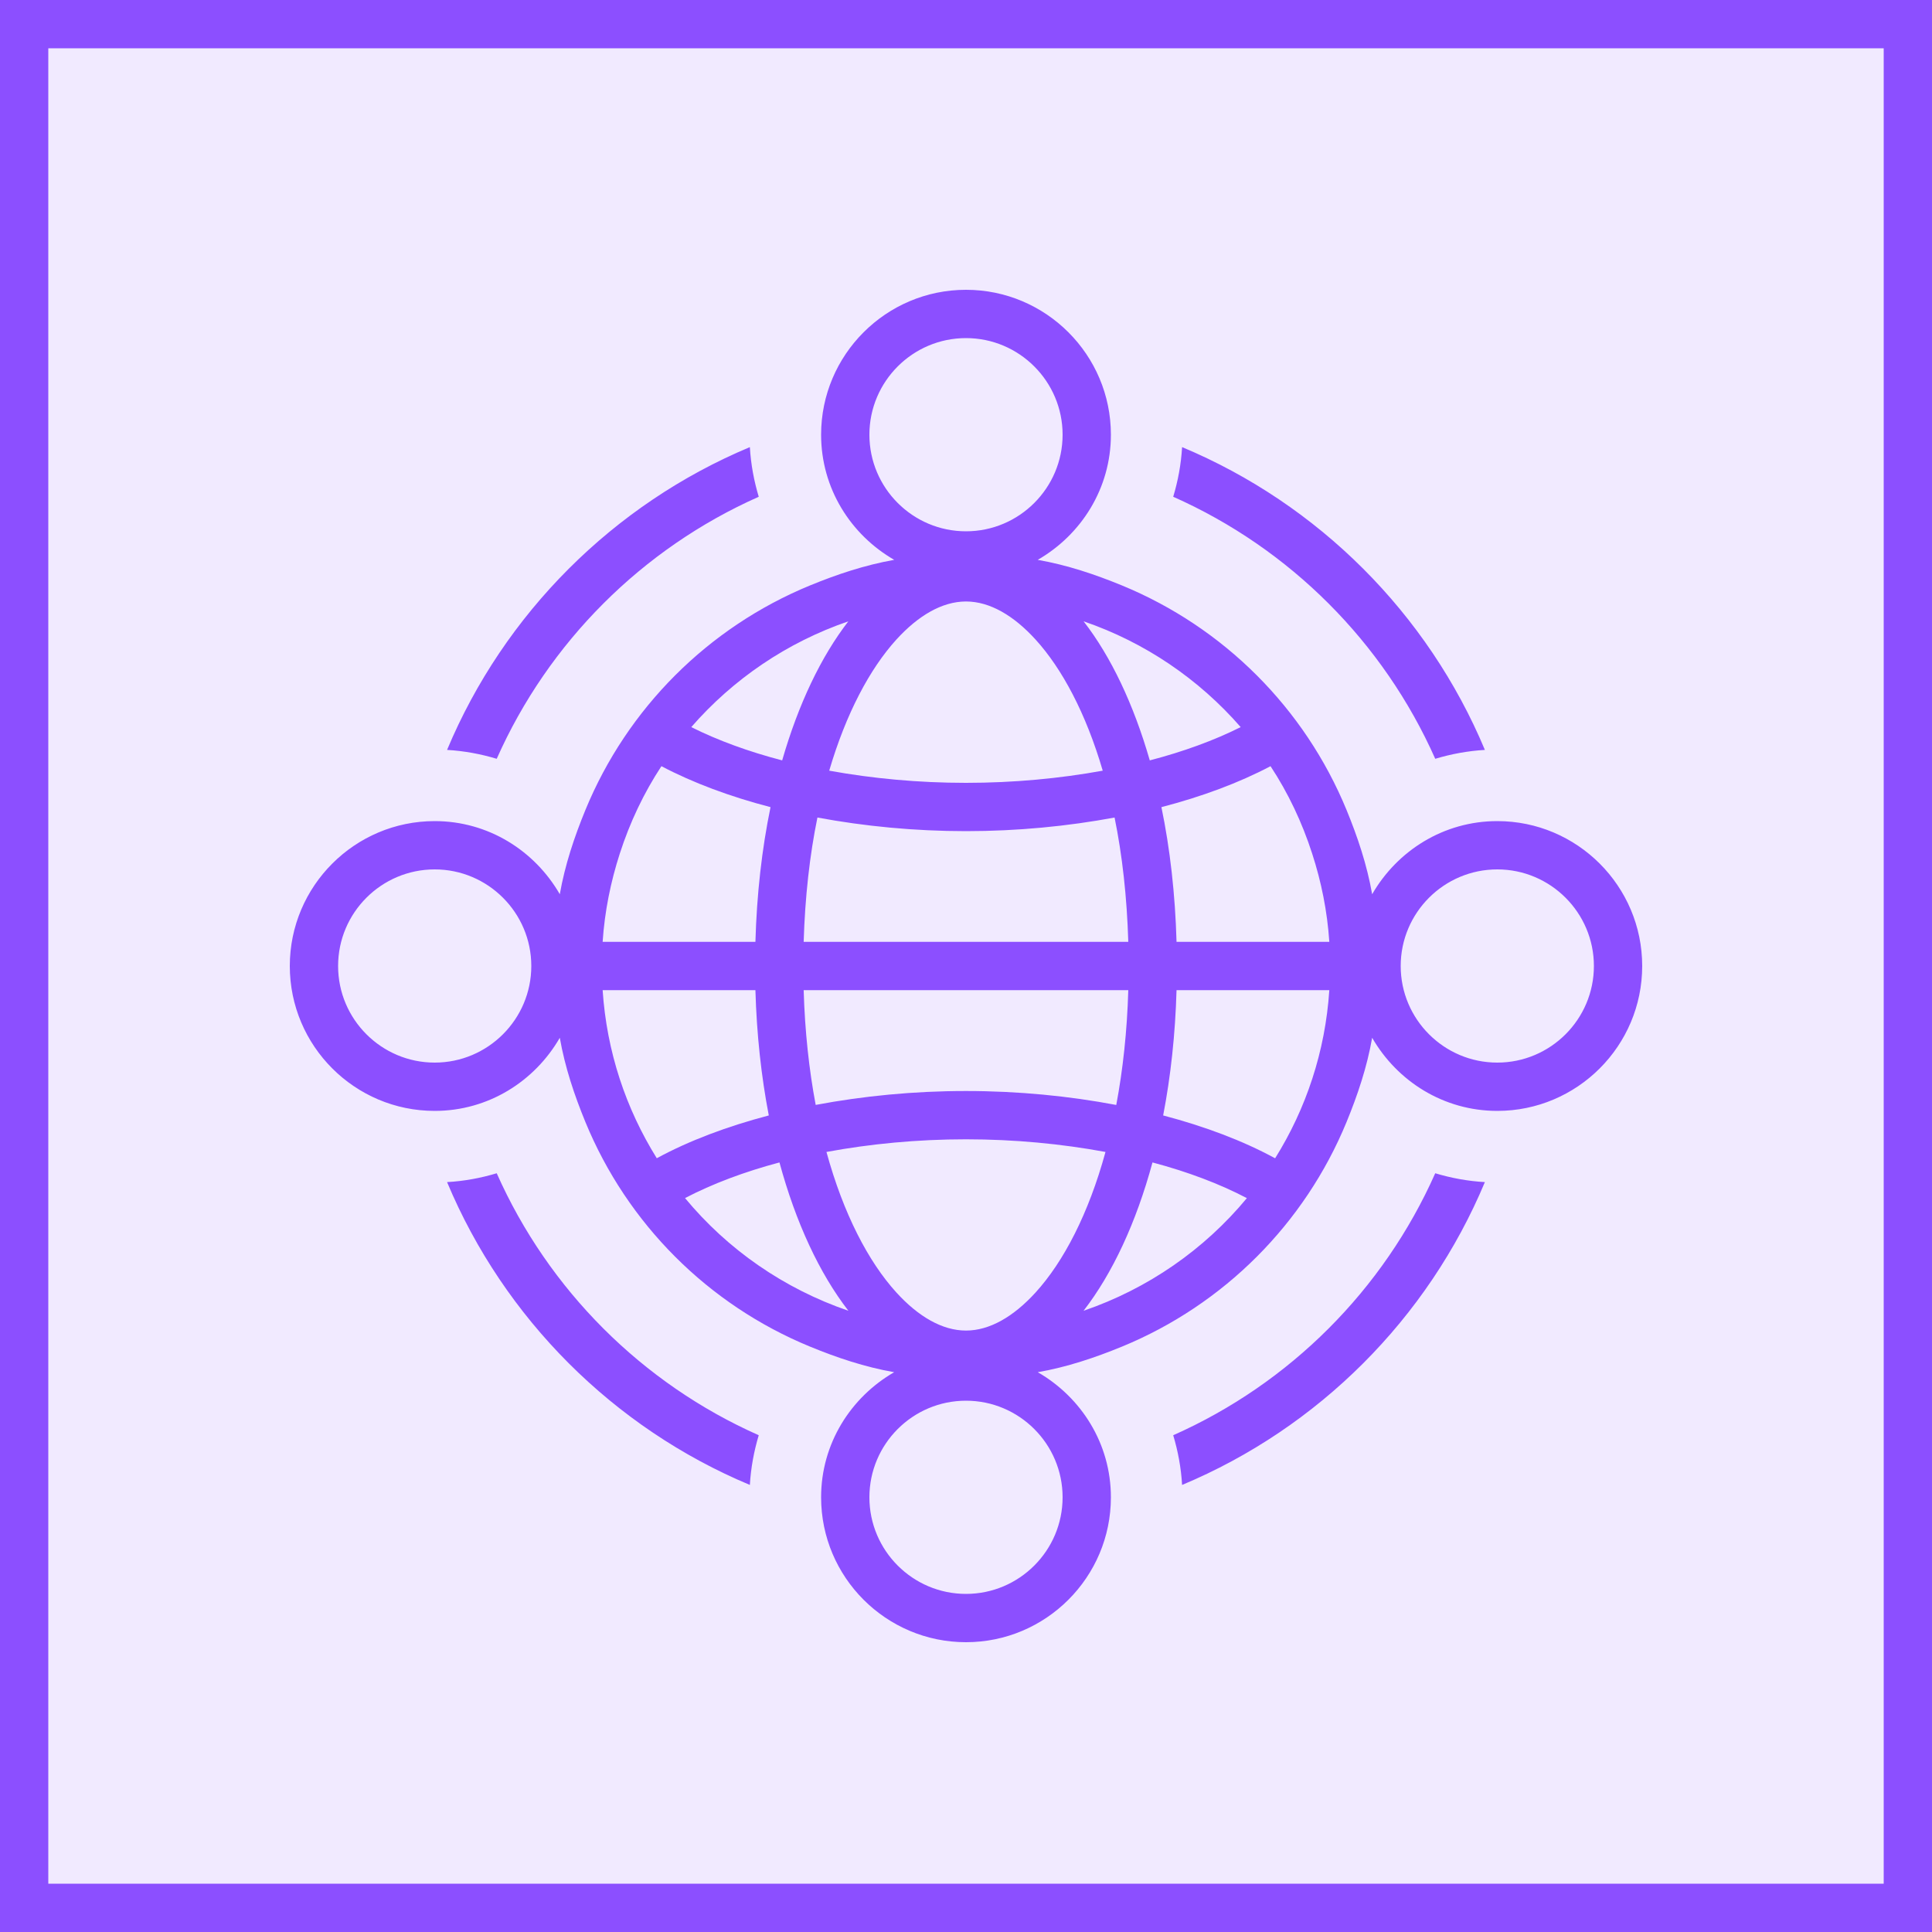
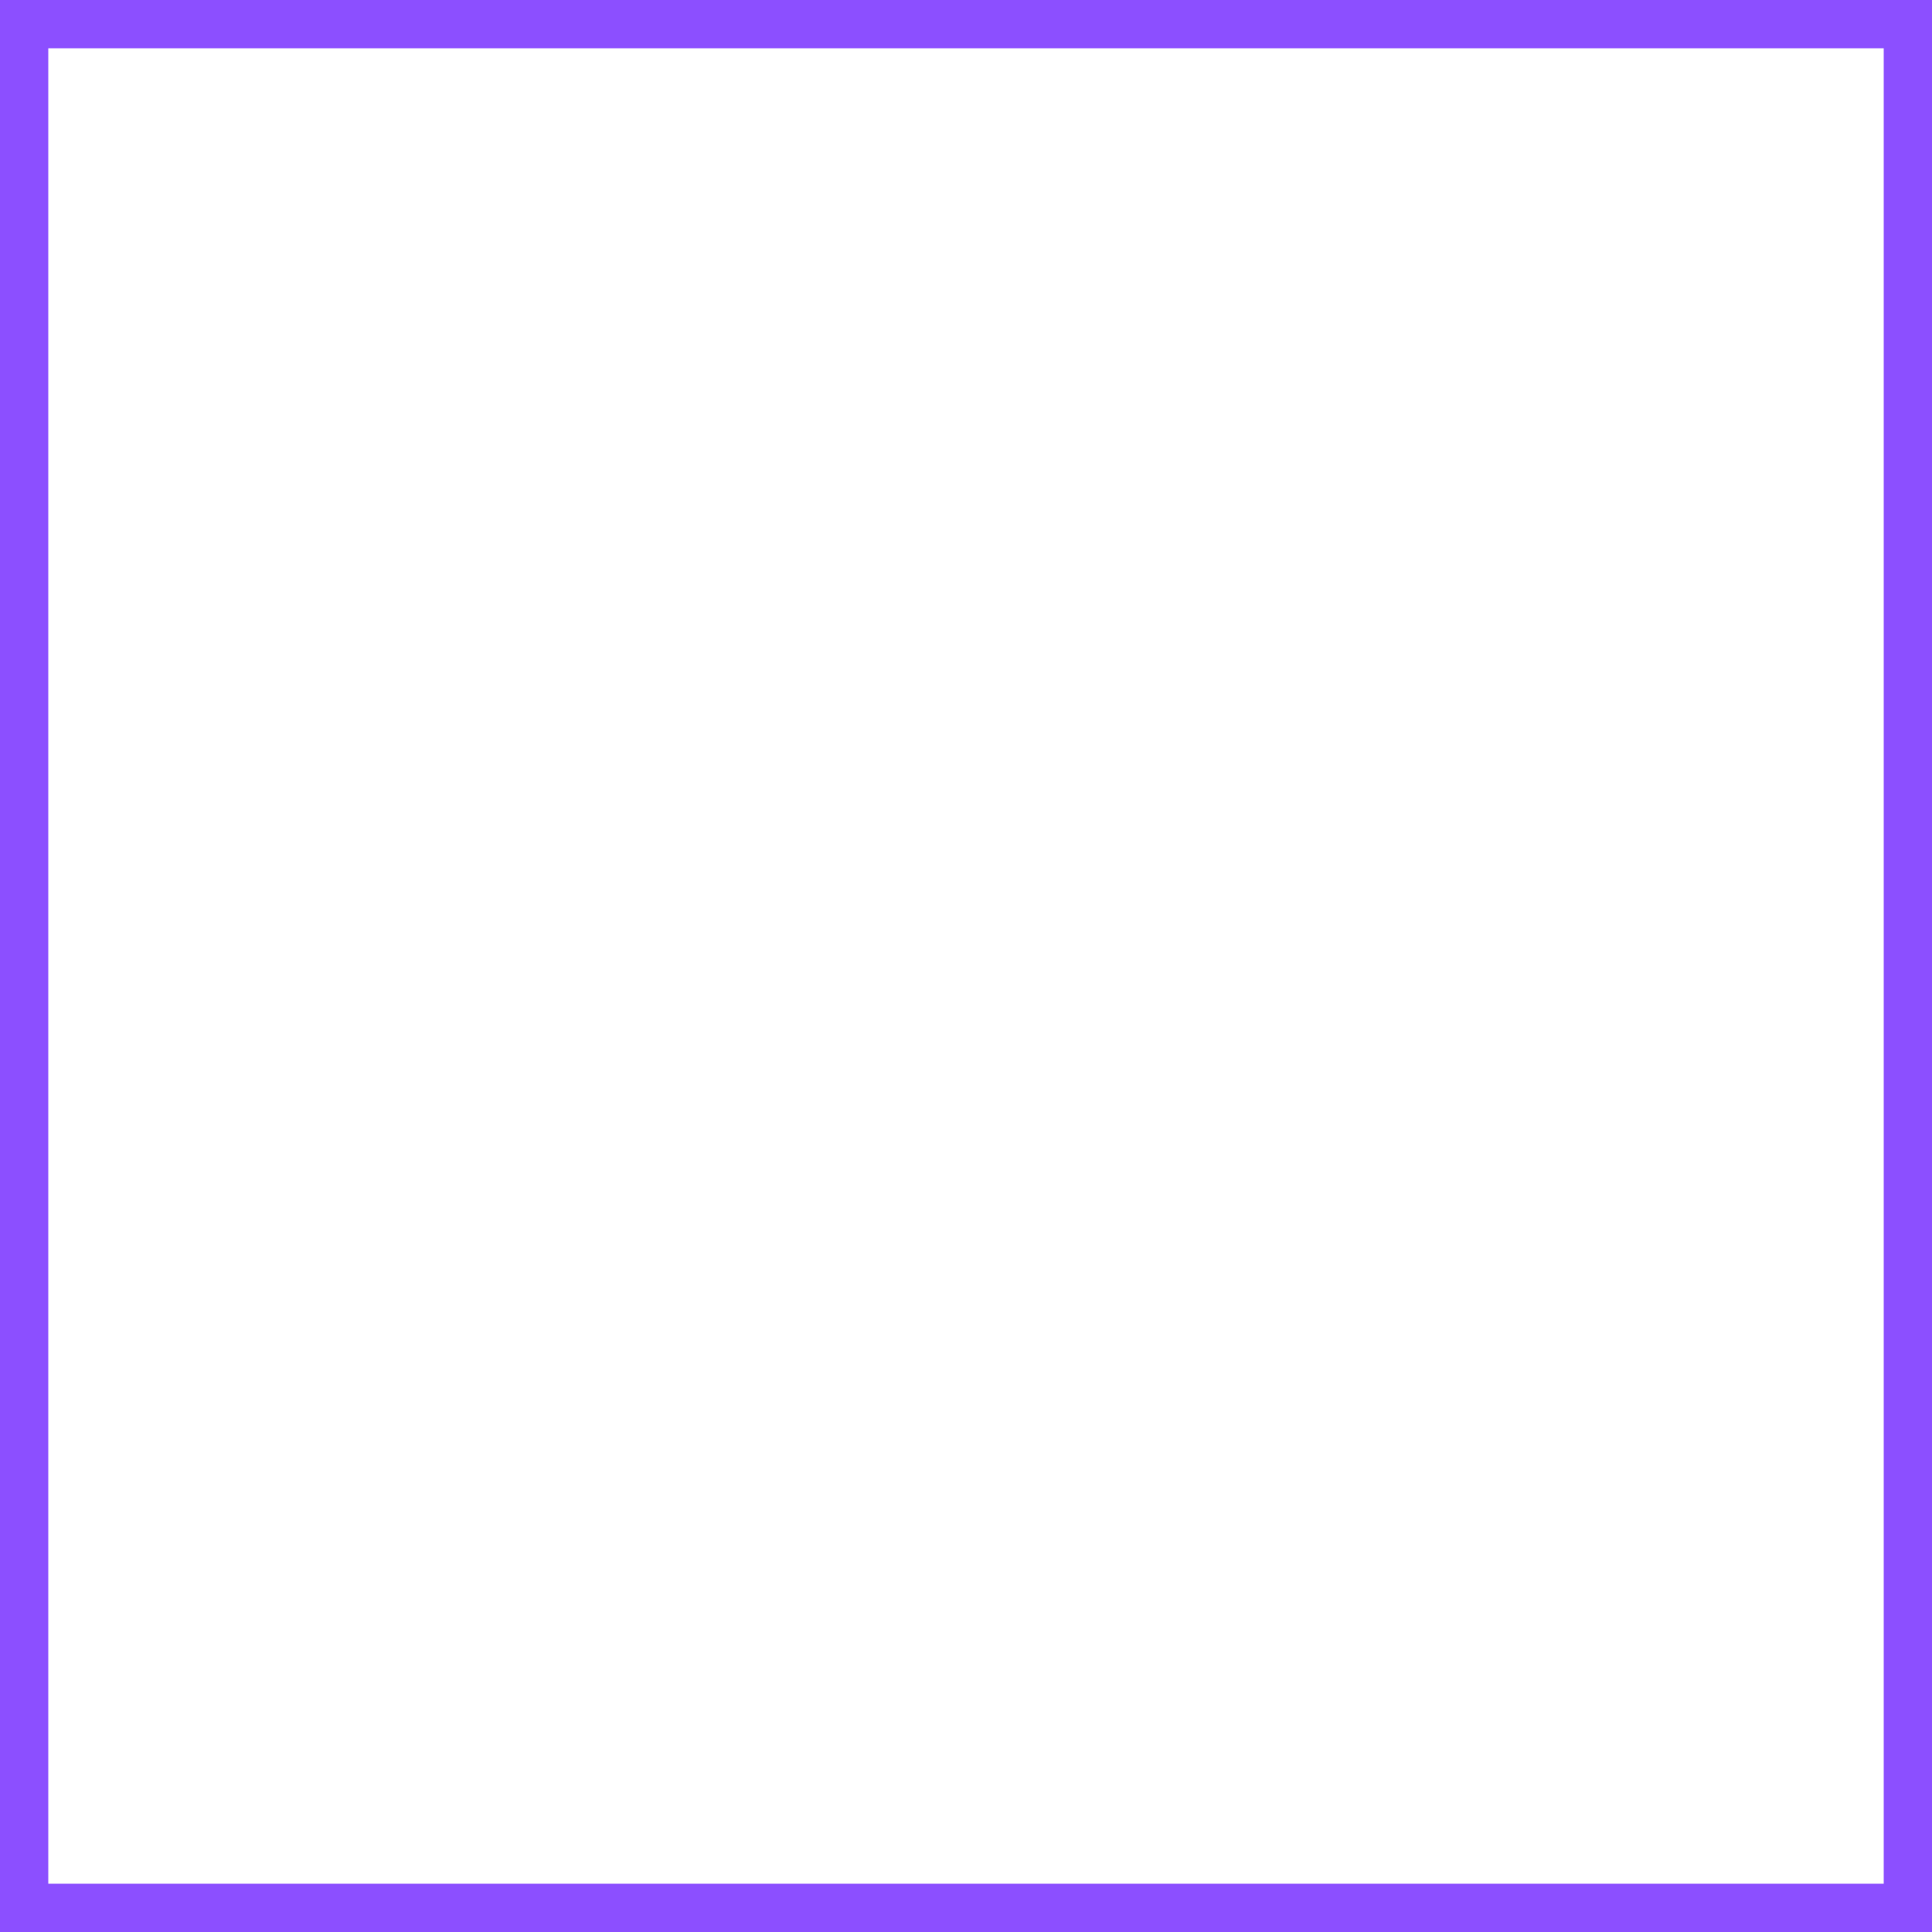
<svg xmlns="http://www.w3.org/2000/svg" width="40" height="40" viewBox="0 0 40 40" fill="none">
  <g clip-path="url(#clip0_23310_9417)">
-     <path d="M40 0H0V40H40V0Z" fill="#8C4FFF" fill-opacity="0.12" />
-     <path fill-rule="evenodd" clip-rule="evenodd" d="M26.305 15.863C25.649 16.209 24.884 16.493 24.046 16.711C24.225 17.574 24.331 18.513 24.359 19.5H26.55H27.522C27.48 18.866 27.356 18.255 27.167 17.673C26.959 17.028 26.671 16.419 26.305 15.863ZM26.4 23.981C26.72 23.469 26.98 22.916 27.17 22.332C27.36 21.749 27.48 21.136 27.522 20.5H26.55H24.359C24.333 21.415 24.238 22.285 24.082 23.094C24.946 23.321 25.733 23.618 26.4 23.981ZM25.815 24.806C25.247 24.508 24.587 24.26 23.861 24.067C23.523 25.313 23.032 26.366 22.434 27.138C23.767 26.682 24.935 25.869 25.815 24.806ZM20 29C18.897 29 18 29.897 18 31C18 32.103 18.897 33 20 33C21.102 33 22 32.103 22 31C22 29.897 21.102 29 20 29ZM17.565 27.138C16.967 26.366 16.476 25.313 16.138 24.067C15.412 24.26 14.752 24.508 14.183 24.805C15.063 25.869 16.232 26.682 17.565 27.138ZM15.917 23.094C15.761 22.285 15.666 21.414 15.64 20.5H13.449H12.477C12.519 21.136 12.639 21.749 12.829 22.332C13.019 22.916 13.279 23.468 13.598 23.98C14.266 23.617 15.054 23.321 15.917 23.094ZM13.694 15.863C13.328 16.419 13.04 17.028 12.832 17.673C12.644 18.255 12.519 18.866 12.477 19.5H13.449H15.64C15.668 18.513 15.774 17.574 15.953 16.711C15.115 16.493 14.351 16.209 13.694 15.863ZM14.312 15.054C14.866 15.331 15.5 15.562 16.194 15.743C16.529 14.581 16.998 13.595 17.564 12.864C16.293 13.299 15.176 14.062 14.312 15.054ZM20 11C21.102 11 22 10.103 22 9C22 7.897 21.102 7 20 7C18.897 7 18 7.897 18 9C18 10.103 18.897 11 20 11ZM20 16.208C20.984 16.208 21.939 16.118 22.831 15.956C22.482 14.766 21.989 13.845 21.441 13.242C20.985 12.741 20.493 12.456 20.007 12.453C20.005 12.453 20.002 12.453 20 12.453C19.997 12.453 19.994 12.453 19.992 12.453C19.507 12.456 19.014 12.741 18.558 13.242C18.011 13.845 17.518 14.766 17.168 15.956C18.06 16.118 19.015 16.208 20 16.208ZM23.36 19.5C23.332 18.57 23.235 17.704 23.076 16.926C22.104 17.107 21.065 17.208 20 17.208C18.934 17.208 17.895 17.107 16.924 16.926C16.764 17.704 16.667 18.57 16.639 19.5H23.36ZM19.999 23.588C18.993 23.588 18.018 23.682 17.111 23.85C17.463 25.135 17.98 26.123 18.558 26.759C19.016 27.262 19.512 27.548 20 27.548C20.487 27.548 20.983 27.262 21.441 26.759C22.019 26.123 22.536 25.135 22.888 23.85C21.98 23.682 21.005 23.588 19.999 23.588ZM23.111 22.877C23.248 22.15 23.335 21.354 23.36 20.5H16.639C16.664 21.354 16.751 22.15 16.888 22.876C17.87 22.691 18.92 22.588 19.999 22.588C21.078 22.588 22.129 22.691 23.111 22.877ZM22.435 12.864C23.002 13.595 23.47 14.581 23.805 15.743C24.499 15.562 25.133 15.331 25.687 15.054C24.823 14.062 23.706 13.299 22.435 12.864ZM29 20C29 21.103 29.897 22 31 22C32.102 22 33 21.103 33 20C33 18.897 32.102 18 31 18C29.897 18 29 18.897 29 20ZM11 20C11 18.897 10.102 18 9 18C7.897 18 7 18.897 7 20C7 21.103 7.897 22 9 22C10.102 22 11 21.103 11 20ZM27.879 16.77C28.108 17.328 28.302 17.905 28.409 18.514C28.928 17.614 29.888 17 31 17C32.654 17 34 18.346 34 20C34 21.655 32.654 23 31 23C29.888 23 28.928 22.386 28.409 21.486C28.302 22.096 28.108 22.672 27.879 23.23C27.012 25.337 25.337 27.013 23.23 27.88C22.672 28.109 22.095 28.303 21.486 28.41C22.386 28.929 23 29.889 23 31C23 32.655 21.654 34 20 34C18.345 34 17 32.655 17 31C17 29.889 17.614 28.928 18.513 28.41C17.904 28.303 17.327 28.109 16.77 27.88C14.662 27.013 12.987 25.338 12.12 23.23C11.891 22.672 11.697 22.096 11.59 21.486C11.071 22.386 10.111 23 9 23C7.345 23 6 21.655 6 20C6 18.346 7.345 17 9 17C10.111 17 11.071 17.614 11.59 18.514C11.697 17.905 11.891 17.328 12.12 16.77C12.987 14.663 14.663 12.988 16.77 12.121C17.328 11.892 17.904 11.699 18.514 11.591C17.614 11.073 17 10.112 17 9C17 7.346 18.345 6 20 6C21.654 6 23 7.346 23 9C23 10.112 22.385 11.073 21.485 11.591C22.095 11.698 22.671 11.892 23.229 12.121C25.336 12.988 27.012 14.663 27.879 16.77ZM24.29 29.715C24.389 30.045 24.453 30.387 24.474 30.744C27.297 29.563 29.562 27.297 30.743 24.474C30.387 24.454 30.045 24.39 29.715 24.291C28.643 26.705 26.704 28.644 24.29 29.715ZM10.284 24.291C9.955 24.39 9.613 24.454 9.256 24.474C10.437 27.297 12.702 29.563 15.525 30.744C15.546 30.387 15.61 30.045 15.709 29.715C13.295 28.644 11.356 26.705 10.284 24.291ZM15.709 10.285C15.61 9.956 15.546 9.614 15.525 9.257C12.702 10.438 10.437 12.703 9.256 15.526C9.613 15.547 9.955 15.611 10.284 15.71C11.356 13.296 13.295 11.357 15.709 10.285ZM24.29 10.285C24.389 9.956 24.453 9.614 24.474 9.257C27.297 10.438 29.562 12.703 30.743 15.526C30.387 15.547 30.045 15.611 29.715 15.71C28.643 13.296 26.704 11.357 24.29 10.285Z" fill="#8C4FFF" />
-   </g>
+     </g>
  <rect x="0.5" y="0.5" width="39" height="39" stroke="#8C4FFF" />
  <defs>
    <clipPath id="clip0_23310_9417">
-       <rect width="40" height="40" fill="white" />
-     </clipPath>
+       </clipPath>
  </defs>
</svg>